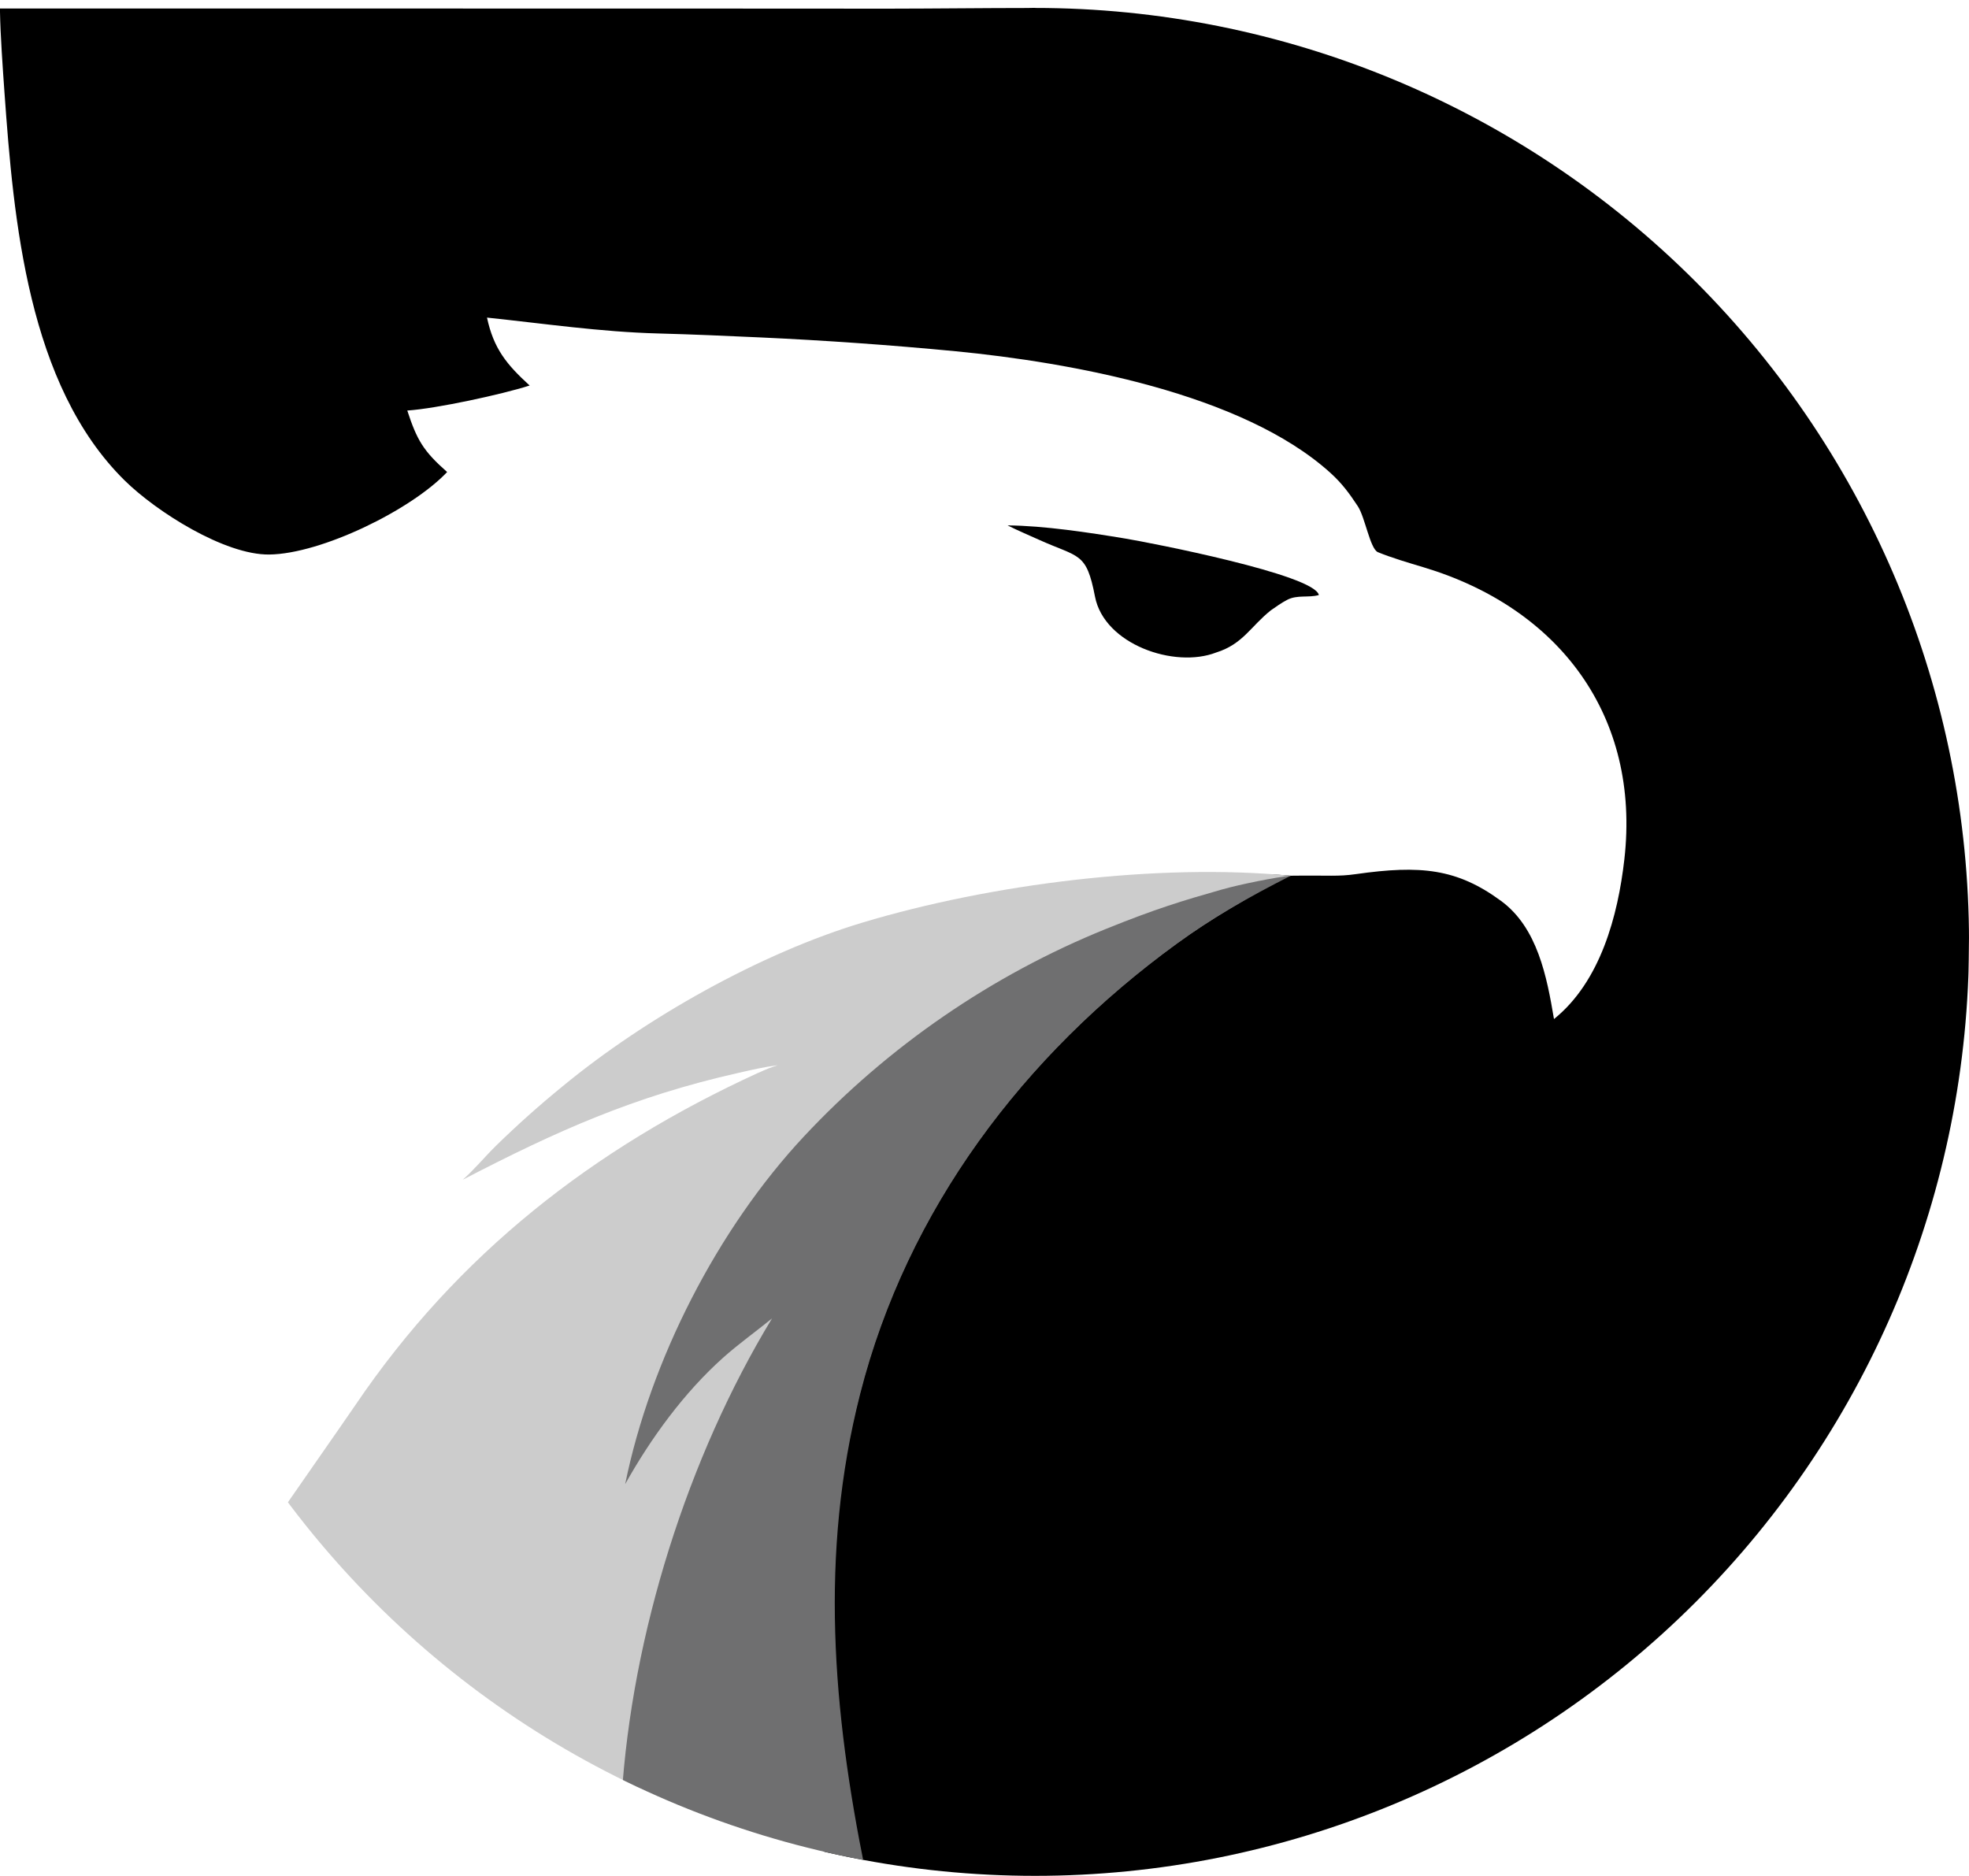
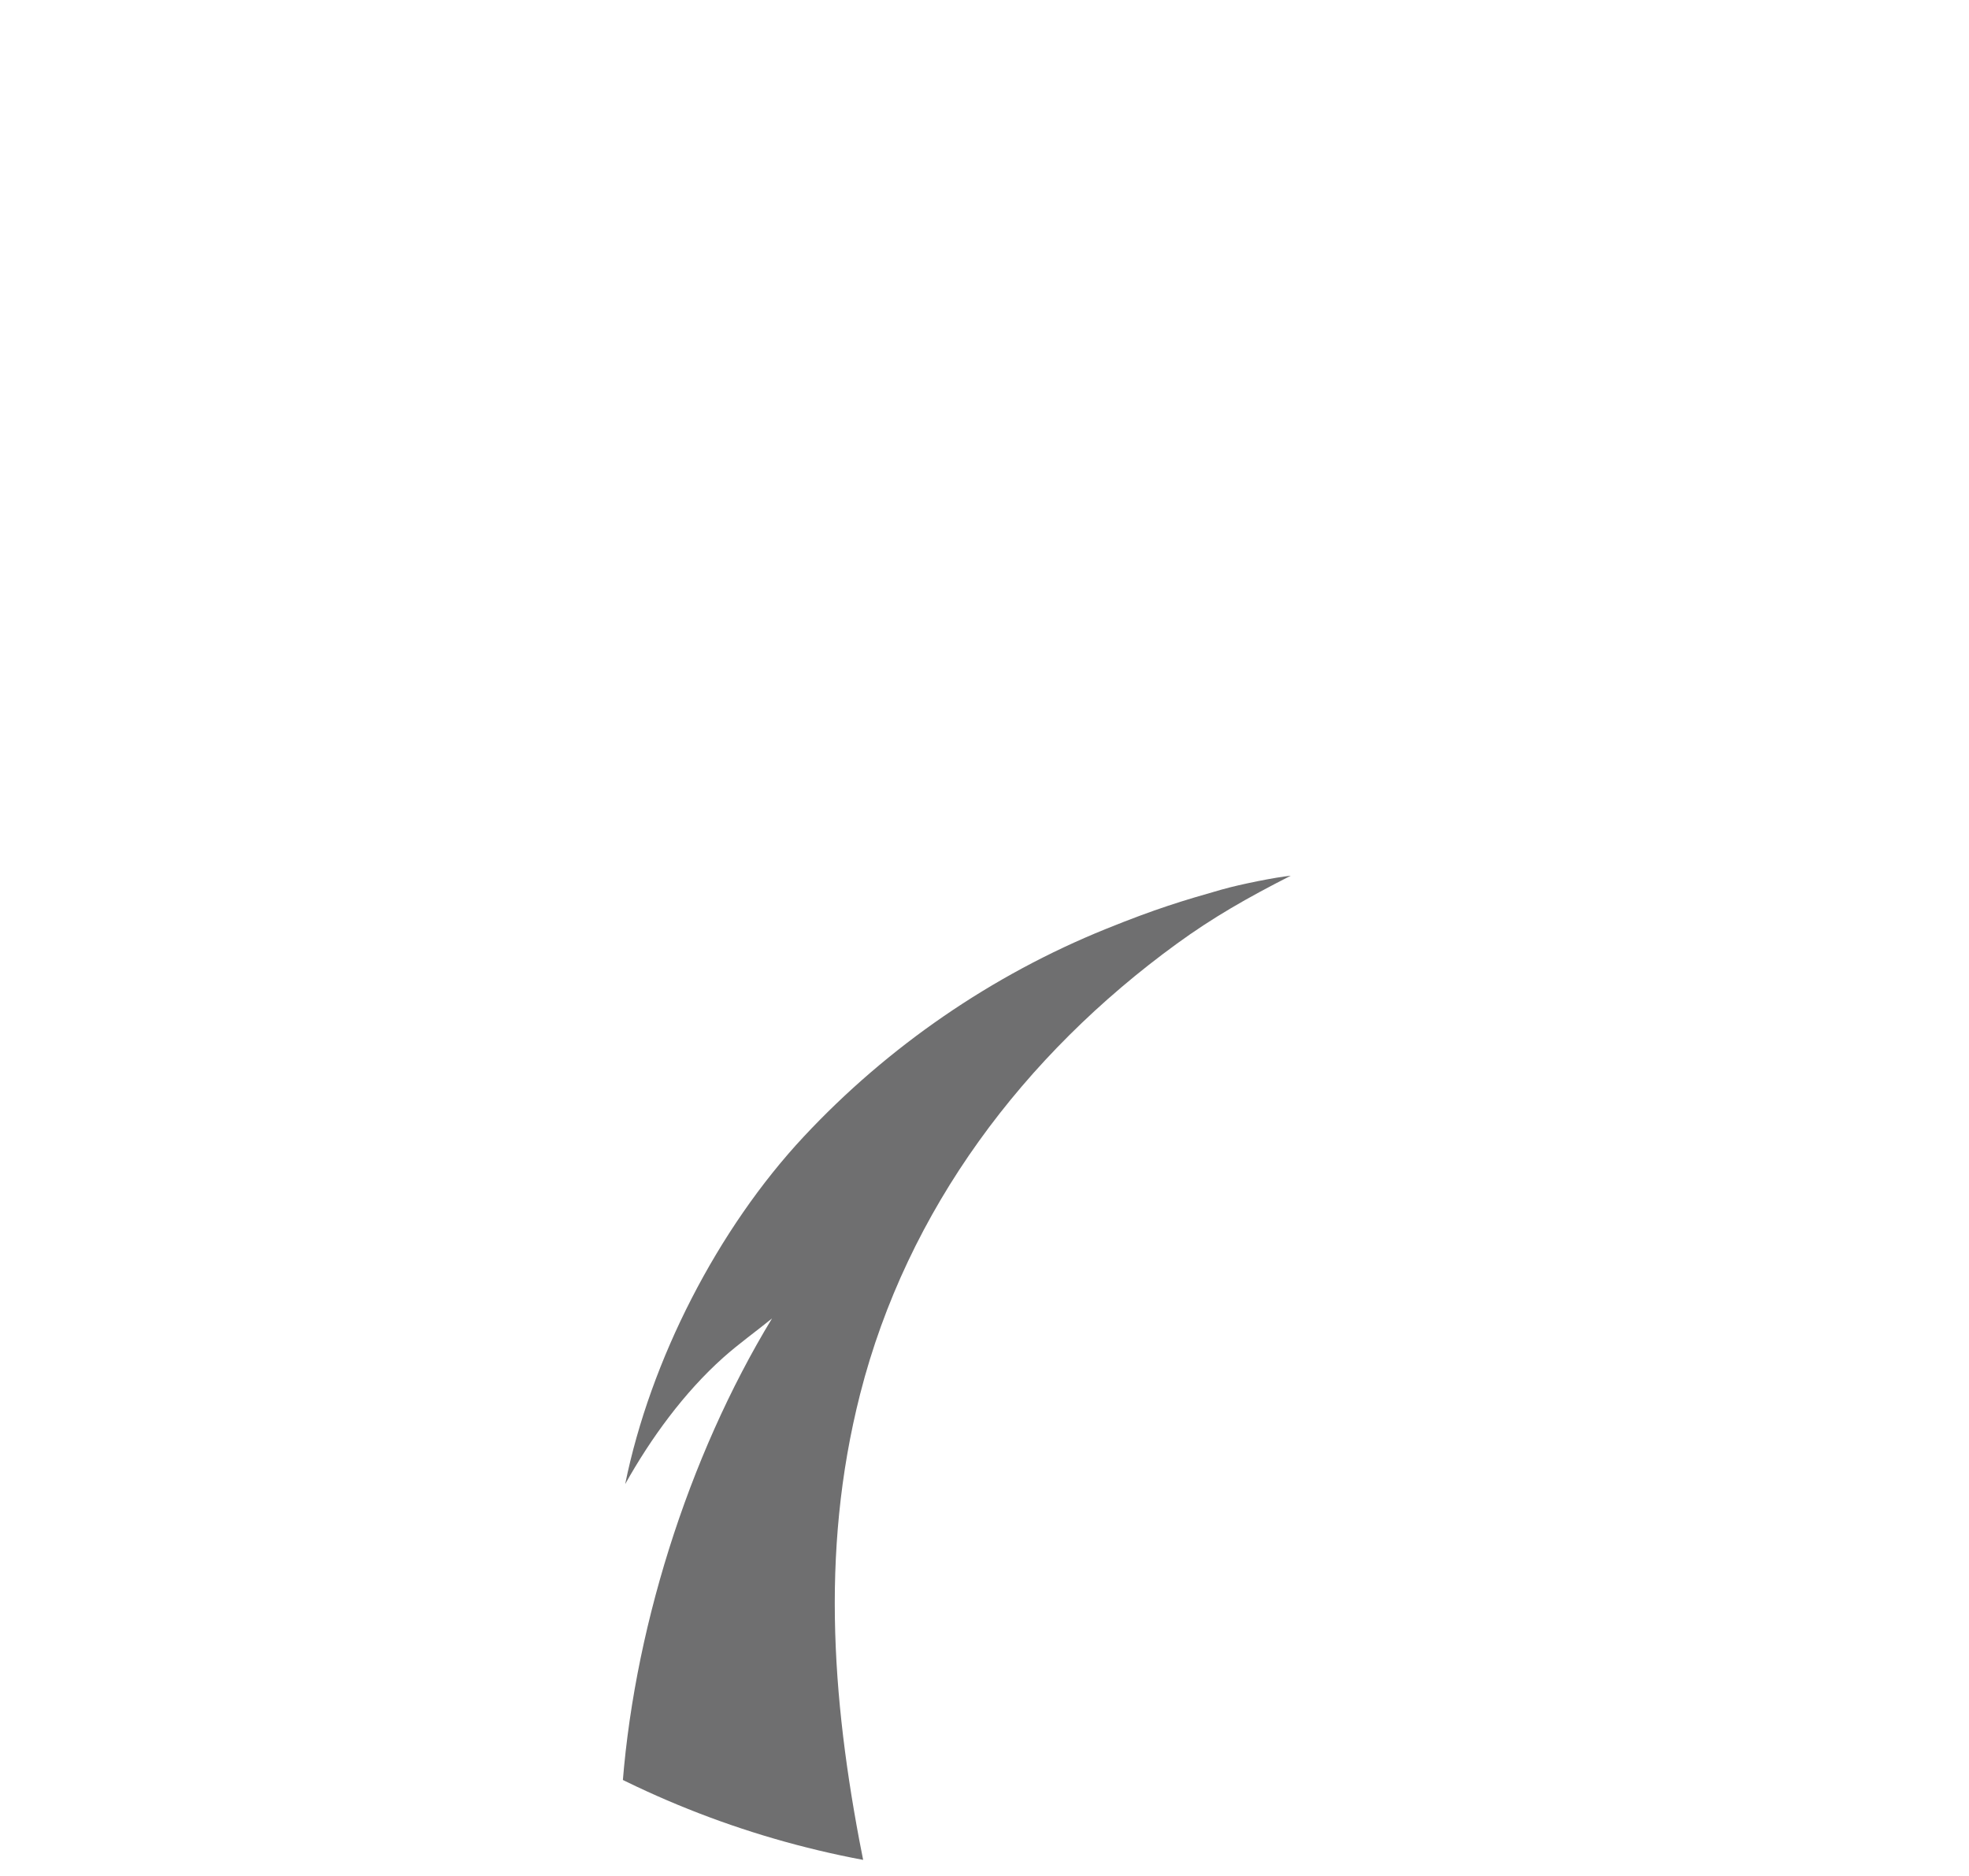
<svg xmlns="http://www.w3.org/2000/svg" xmlns:ns1="http://www.inkscape.org/namespaces/inkscape" xmlns:ns2="http://sodipodi.sourceforge.net/DTD/sodipodi-0.dtd" xmlns:xlink="http://www.w3.org/1999/xlink" ns1:export-ydpi="96" ns1:export-xdpi="96" ns1:export-filename="black-full.svg" xml:space="preserve" ns1:version="1.2.2 (b0a8486541, 2022-12-01)" ns2:docname="dataeagle_inkscape_0.7.svg" id="svg623" version="1.1" viewBox="0 0 703.543 670.279" height="670.279" width="703.543">
  <defs id="defs627">
    <linearGradient ns1:collect="always" id="linearGradient17898">
      <stop style="stop-color:#3b82f6;stop-opacity:1;" offset="0" id="stop17894" />
      <stop style="stop-color:#a855f7;stop-opacity:1;" offset="0.8" id="stop17896" />
    </linearGradient>
    <linearGradient ns1:collect="always" xlink:href="#linearGradient17898" id="linearGradient18129" gradientUnits="userSpaceOnUse" gradientTransform="translate(-4420.955,-7300.367)" x1="11513.069" y1="-595.449" x2="12324.069" y2="-595.449" />
    <linearGradient ns1:collect="always" xlink:href="#linearGradient17898" id="linearGradient18135" gradientUnits="userSpaceOnUse" gradientTransform="translate(-4420.955,-7300.367)" x1="11513.069" y1="-595.449" x2="12324.069" y2="-595.449" />
    <linearGradient ns1:collect="always" xlink:href="#linearGradient17898" id="linearGradient18141" gradientUnits="userSpaceOnUse" gradientTransform="translate(-4420.955,-7300.367)" x1="11513.069" y1="-595.449" x2="12324.069" y2="-595.449" />
    <linearGradient ns1:collect="always" xlink:href="#linearGradient17898" id="linearGradient18147" gradientUnits="userSpaceOnUse" gradientTransform="translate(-4420.955,-7300.367)" x1="11513.069" y1="-595.449" x2="12324.069" y2="-595.449" />
    <clipPath clipPathUnits="userSpaceOnUse" id="clipPath58422-9-5-3">
-       <path id="path58424-9-8-79" style="display:inline;fill:#369333;fill-opacity:0.244;stroke-width:0;stroke-dasharray:none" d="m 13032.156,21936.937 c 0,88.508 -35.159,173.391 -97.742,235.976 -62.584,62.584 -147.464,97.744 -235.971,97.744 -88.506,0 -173.387,-35.16 -235.971,-97.744 -62.583,-62.585 -97.743,-147.468 -97.743,-235.976 0,-41.637 -196.303,-490.859 -182.373,-527.614 47.731,-125.942 508.645,193.894 516.087,193.894 88.507,0 173.387,35.16 235.971,97.744 62.583,62.585 97.742,147.468 97.742,235.976 z" ns2:nodetypes="sssssssss" />
+       <path id="path58424-9-8-79" style="display:inline;fill:#369333;fill-opacity:0.244;stroke-width:0;stroke-dasharray:none" d="m 13032.156,21936.937 z" ns2:nodetypes="sssssssss" />
    </clipPath>
    <clipPath clipPathUnits="userSpaceOnUse" id="clipPath58418-4-4-7">
-       <path id="path58420-5-3-49" style="display:inline;fill:#369333;fill-opacity:0.244;stroke-width:0;stroke-dasharray:none" d="m 13032.156,21936.937 c 0,88.508 -35.159,173.391 -97.742,235.976 -62.584,62.584 -147.464,97.744 -235.971,97.744 -88.506,0 -173.387,-35.16 -235.971,-97.744 -62.583,-62.585 -97.743,-147.468 -97.743,-235.976 0,-41.637 -196.303,-490.859 -182.373,-527.614 47.731,-125.942 508.645,193.894 516.087,193.894 88.507,0 173.387,35.16 235.971,97.744 62.583,62.585 97.742,147.468 97.742,235.976 z" ns2:nodetypes="sssssssss" />
-     </clipPath>
+       </clipPath>
    <clipPath clipPathUnits="userSpaceOnUse" id="clipPath58414-9-7-1">
      <path id="path58416-3-1-7" style="display:inline;fill:#369333;fill-opacity:0.244;stroke-width:0;stroke-dasharray:none" d="m 13032.156,21936.937 c 0,88.508 -35.159,173.391 -97.742,235.976 -62.584,62.584 -147.464,97.744 -235.971,97.744 -88.506,0 -173.387,-35.16 -235.971,-97.744 -62.583,-62.585 -97.743,-147.468 -97.743,-235.976 0,-41.637 -196.303,-490.859 -182.373,-527.614 47.731,-125.942 508.645,193.894 516.087,193.894 88.507,0 173.387,35.16 235.971,97.744 62.583,62.585 97.742,147.468 97.742,235.976 z" ns2:nodetypes="sssssssss" />
    </clipPath>
    <clipPath clipPathUnits="userSpaceOnUse" id="clipPath58410-5-3-0">
      <path id="path58412-7-8-6" style="display:inline;fill:#369333;fill-opacity:0.244;stroke-width:0;stroke-dasharray:none" d="m 13032.156,21936.937 c 0,88.508 -35.159,173.391 -97.742,235.976 -62.584,62.584 -147.464,97.744 -235.971,97.744 -88.506,0 -173.387,-35.16 -235.971,-97.744 -62.583,-62.585 -97.743,-147.468 -97.743,-235.976 0,-41.637 -196.303,-490.859 -182.373,-527.614 47.731,-125.942 508.645,193.894 516.087,193.894 88.507,0 173.387,35.16 235.971,97.744 62.583,62.585 97.742,147.468 97.742,235.976 z" ns2:nodetypes="sssssssss" />
    </clipPath>
  </defs>
  <ns2:namedview id="namedview625" pagecolor="#505050" bordercolor="#eeeeee" borderopacity="1" ns1:showpageshadow="0" ns1:pageopacity="0" ns1:pagecheckerboard="0" ns1:deskcolor="#505050" showgrid="false" ns1:zoom="0.125" ns1:cx="24304" ns1:cy="17312" ns1:window-width="2014" ns1:window-height="1008" ns1:window-x="546" ns1:window-y="0" ns1:window-maximized="0" ns1:current-layer="svg623" />
  <g id="g103476" transform="translate(-22955.163,-16847.64)">
-     <path style="fill:#000000;fill-opacity:1;stroke-width:0;stroke-dasharray:none" d="m 12328.616,21603.412 241.445,0.02 75.972,0.04 c 16.795,-0.02 34.782,-0.236 49.579,-0.236 13.174,0 32.611,-4.39 46.078,-2.289 75.596,11.176 156.205,32.101 206.979,81.969 65.173,64.009 83.66,160.173 83.487,251.75 -0.669,89.944 -11.585,211.492 -75.887,274.383 -60.151,59.761 -194.421,63.427 -269.514,61.47 -18.186,-0.55 -32.331,0.02 -50.511,-3.111 -24.559,-5.297 -28.277,-27.746 -50.526,-39.417 -3.468,-1.813 -6.586,-5.44 -9.58,-7.651 -44.409,-24.624 41.694,-50.186 14.229,-92.043 3.732,-5.571 11.129,-23.146 14.875,-28.676 36.48,-53.845 -13.865,-74.132 44.846,-101.053 1.826,-0.837 18.802,-10.038 19.668,-11.01 -4.969,0.582 -11.133,19.239 -16.347,20.417 -37.103,8.39 -5.567,35.707 -39.325,53.24 4.077,-3.595 -41.285,8.348 -37.356,4.472 7.651,-7.483 31.467,-34.714 39.768,-41.469 29.44,-24.283 29.415,-61.368 65.945,-72.324 45.829,-13.745 59.575,-43.162 107.375,-38.6 14.098,-0.185 16.641,0.366 23.327,-0.58 23.03,-3.26 36.034,-2.005 51.818,9.589 12.991,9.543 16.345,26.993 18.904,42.204 16.619,-13.383 22.851,-36.969 25.14,-57.019 5.856,-51.271 -23.257,-89.833 -71.734,-104.401 -5.204,-1.563 -11.304,-3.344 -16.352,-5.413 -2.78,-1.273 -4.565,-12.498 -7.143,-16.401 -3.024,-4.575 -5.638,-8.171 -9.854,-11.977 -31.55,-28.489 -93.121,-39.443 -133.9,-43.41 -23.278,-2.227 -46.608,-3.877 -69.968,-4.948 -12.109,-0.552 -24.2,-1.087 -36.319,-1.406 -20.484,-0.54 -40.788,-3.533 -61.115,-5.667 2.371,11.065 6.976,16.732 15.242,24.267 -9.83,3.167 -33.438,8.271 -43.726,8.941 3.455,10.524 5.691,14.428 14.244,21.974 -12.875,13.601 -44.953,29.244 -63.54,29.479 -15.924,0.201 -40.375,-15.3 -51.751,-26.526 -34.511,-34.058 -39.623,-92.838 -42.895,-138.795 -0.59,-8.286 -1.442,-20.359 -1.582,-28.561 v -1.229 z" id="path615-3-3-3-1-4-6-6-8-3-8-7-9-8-0-5-8-9-3" clip-path="url(#clipPath58422-9-5-3)" ns1:export-filename="./path615-3-3-3-1-4-6-6-8-3-8-7-9-8-0-5.svg" ns1:export-xdpi="96" ns1:export-ydpi="96" transform="translate(10626.551,-4752.737)" />
    <path style="fill:#cccccc;fill-opacity:1;stroke-width:0;stroke-dasharray:none" d="m 12493.945,22021.933 c 4.077,-3.594 7.906,-8.222 11.834,-12.098 7.652,-7.483 15.639,-14.612 23.939,-21.367 29.44,-24.284 70.668,-47.516 107.198,-58.472 45.829,-13.746 105.1,-21.267 152.9,-16.705 -0.976,0.333 -3.149,1.148 -4.052,1.354 -13.453,7.986 -24.007,13.62 -36.857,22.967 -54.635,39.74 -96.318,94.915 -113.13,160.893 -14.597,57.287 -11.449,106.285 0.112,163.162 -24.559,-5.298 -48.286,-13.899 -70.535,-25.569 -3.467,-1.813 -9.164,6.26 -15.514,8.488 -30.694,-13.959 -45.486,-24.903 -69.886,-46.23 -13.879,-12.131 -29.476,-23.773 -53.423,-53.958 3.732,-5.571 25.351,-36.479 29.097,-42.009 36.48,-53.845 84.964,-91.638 143.674,-118.559 1.911,-0.727 2.162,-1.171 7.123,-2.827 -5.241,0.723 -8.987,1.614 -14.201,2.792 -37.103,8.39 -64.521,20.606 -98.279,38.138 z" id="path617-9-6-6-5-4-2-1-8-38-7-9-0-5-6-6-1-3-4" clip-path="url(#clipPath58418-4-4-7)" transform="translate(10626.551,-4752.737)" />
    <path style="fill:#6f6f70;fill-opacity:1;stroke-width:0;stroke-dasharray:none" d="m 12551.992,22130.686 c 9.018,-44.326 33.019,-91.19 63.847,-124.203 30.065,-32.195 67.216,-57.712 107.931,-74.177 17.921,-7.248 27.463,-10.107 41.248,-14.036 6.904,-1.968 19.579,-4.469 24.8,-4.982 -15.691,7.982 -27.89,14.969 -40.74,24.316 -54.635,39.74 -96.317,94.914 -113.13,160.892 -14.597,57.287 -9.759,113.291 1.802,170.168 -18.597,-2.959 -28.327,-4.116 -36.831,-6.294 -21.175,-5.422 -28.751,-8.868 -39.921,-13.241 -6.326,-2.492 -3.555,-3.502 -10.282,-6.468 3.656,-58.25 23.643,-121.613 53.741,-171.174 -5.755,4.686 -11.798,8.966 -17.388,13.951 -14.014,12.498 -25.925,28.869 -35.077,45.248 z" id="path619-4-0-1-5-7-6-5-5-0-2-6-2-8-8-9-99-2-6" clip-path="url(#clipPath58414-9-7-1)" transform="translate(10626.551,-4752.737)" />
-     <path style="fill:#000000;fill-opacity:1;stroke-width:0;stroke-dasharray:none" d="m 12688.626,21788.113 c 12.973,0.09 29.146,2.558 42.005,4.688 8.924,1.478 67.713,12.896 69.223,20.196 -3.709,1.049 -7.726,-0.167 -11.327,1.72 -2.105,1.102 -3.93,2.419 -5.875,3.777 -7.203,5.758 -9.955,12.047 -19.483,15.033 -14.935,5.796 -40.016,-2.922 -43.304,-19.964 -3.098,-16.057 -5.658,-13.835 -20.014,-20.315 -3.444,-1.554 -7.618,-3.322 -11.225,-5.135 z" id="path621-8-6-06-4-6-1-5-0-5-8-04-0-2-92-8-7-4-3" clip-path="url(#clipPath58410-5-3-0)" transform="translate(10626.551,-4752.737)" />
  </g>
</svg>